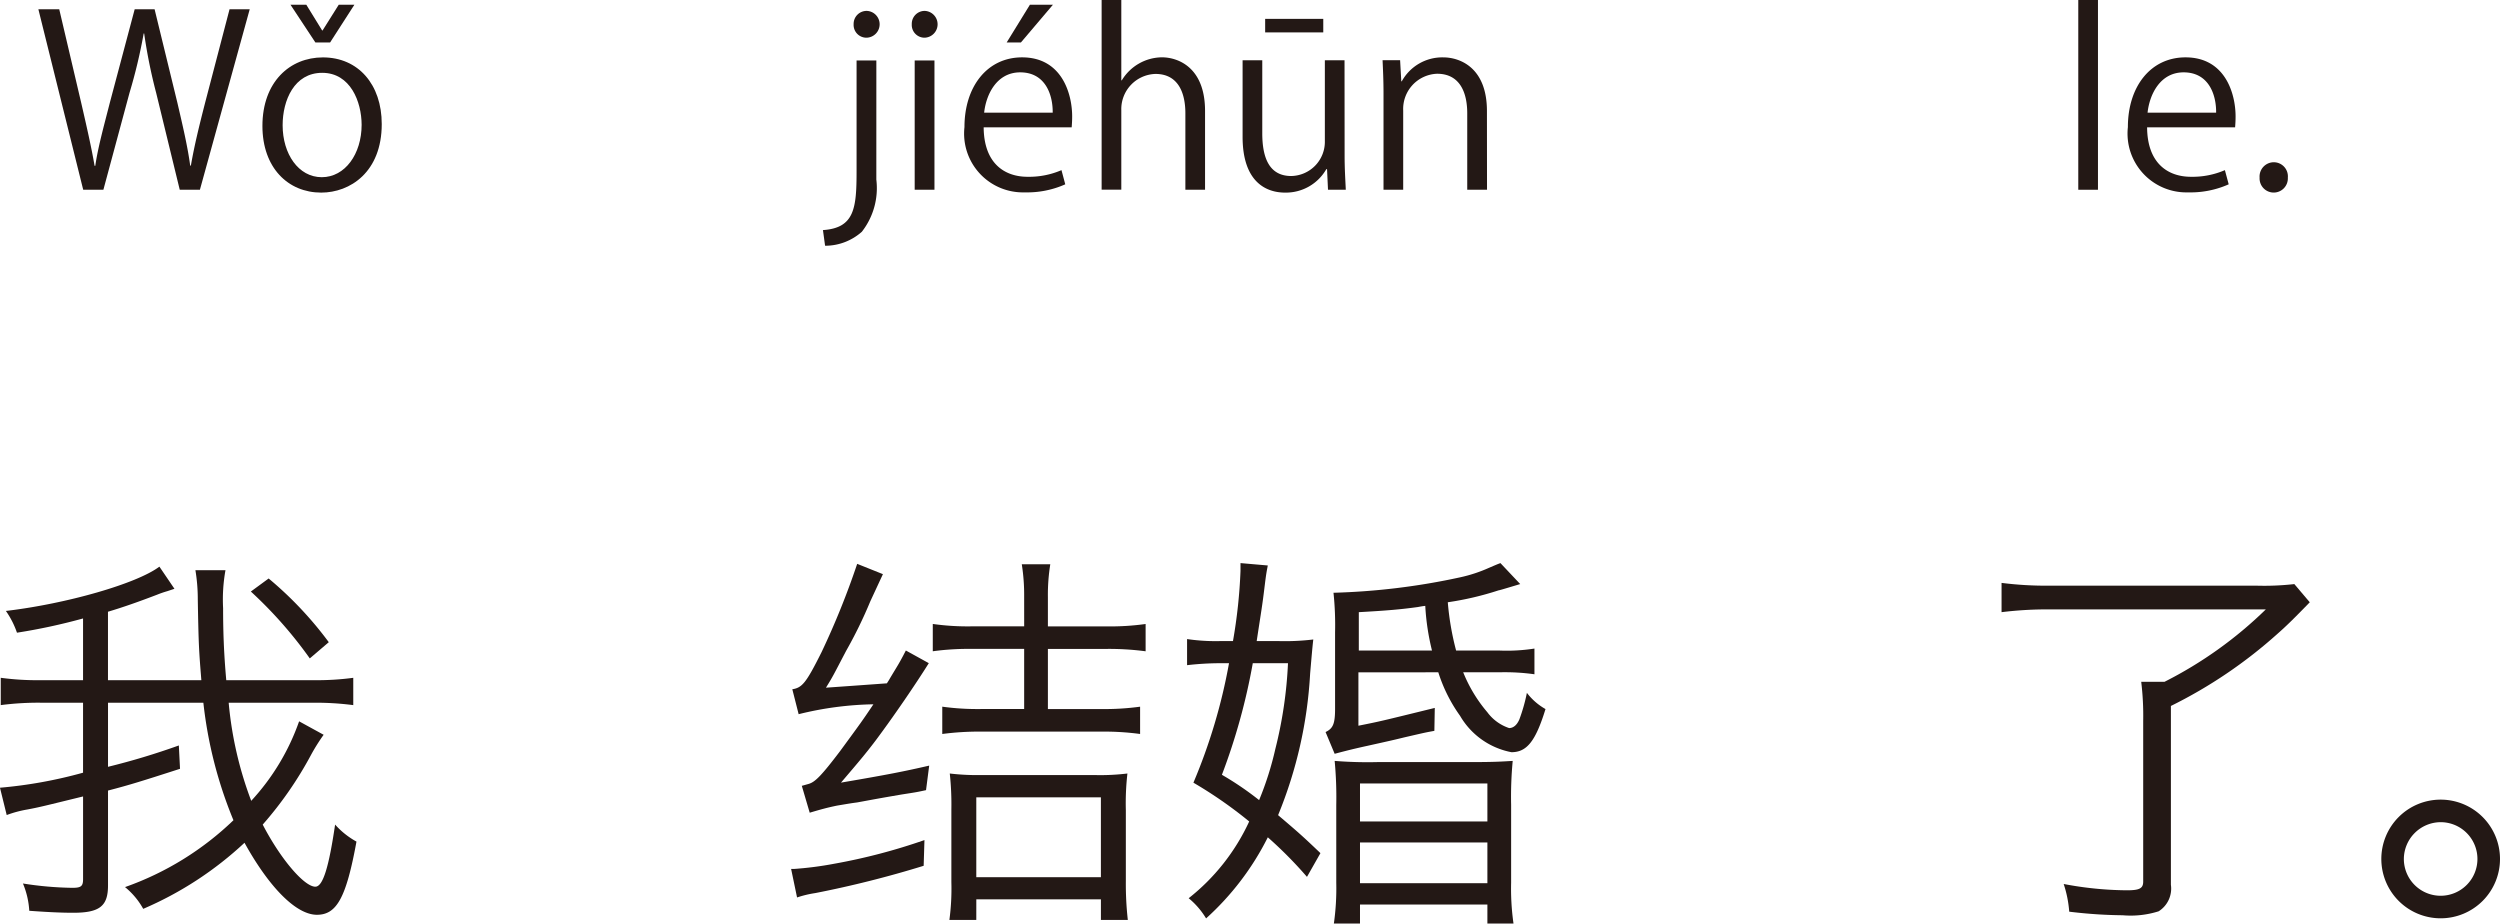
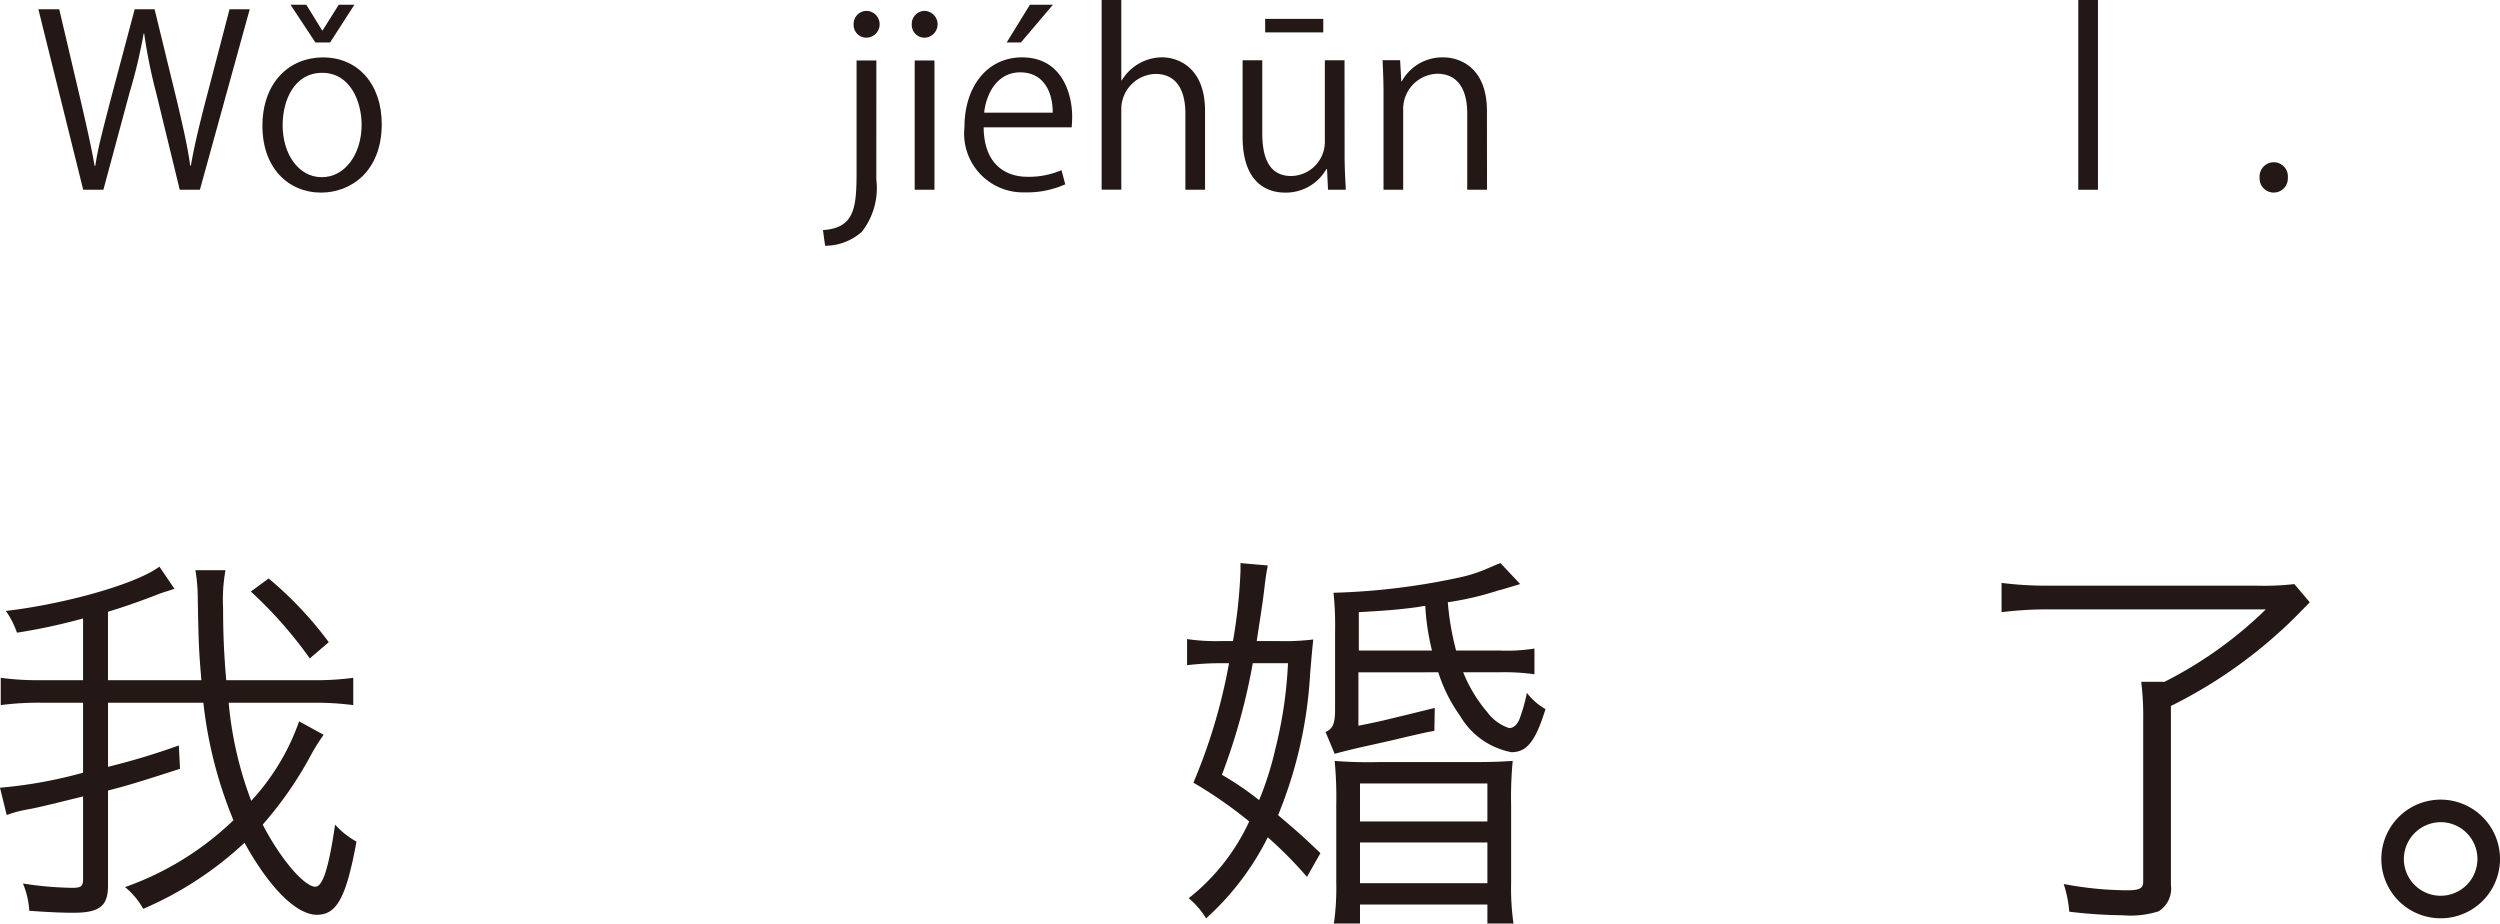
<svg xmlns="http://www.w3.org/2000/svg" width="126.399" height="46.695" viewBox="0 0 126.399 46.695">
  <defs>
    <style>.a{fill:#231815;}</style>
  </defs>
  <g transform="translate(-113.726 -168.971)">
    <path class="a" d="M1390.919,169.438l-2.519,9.127h-1.019l-1.188-4.881a26.639,26.639,0,0,1-.611-3.022h-.024a26.732,26.732,0,0,1-.719,3.01l-1.319,4.893h-1.02l-2.267-9.127h1.055l1.115,4.75c.265,1.151.517,2.254.672,3.166h.036c.132-.923.432-2,.732-3.178l1.26-4.738h1.006l1.152,4.726c.252,1.091.515,2.183.648,3.178h.035c.181-1.043.432-2.051.72-3.178l1.235-4.726Z" transform="translate(-1264.567)" />
    <path class="a" d="M1397.594,175.243c0,2.435-1.608,3.466-3.059,3.466-1.68,0-2.974-1.259-2.974-3.37,0-2.231,1.391-3.466,3.058-3.466C1396.406,171.873,1397.594,173.24,1397.594,175.243Zm-3.011-2.59c-1.415,0-2,1.391-2,2.65,0,1.451.8,2.627,1.979,2.627s2.015-1.176,2.015-2.651C1396.574,174.116,1396.01,172.653,1394.583,172.653Zm.4-1.535h-.744l-1.259-1.908h.8l.8,1.3h.023l.817-1.3h.791Z" transform="translate(-1264.567)" />
    <path class="a" d="M1422.6,178.05a3.583,3.583,0,0,1-.732,2.638,2.786,2.786,0,0,1-1.859.708l-.108-.792c1.595-.107,1.7-1.1,1.7-2.986v-5.589h1Zm-.5-7.173a.646.646,0,0,1-.648-.683.657.657,0,0,1,.672-.672.678.678,0,0,1-.024,1.355Z" transform="translate(-1264.567)" />
    <path class="a" d="M1425.039,170.877a.645.645,0,0,1-.647-.683.653.653,0,0,1,.659-.672.678.678,0,0,1-.012,1.355Zm.5,7.688h-1v-6.536h1Z" transform="translate(-1264.567)" />
    <path class="a" d="M1432.152,178.29a4.732,4.732,0,0,1-2.05.407,2.974,2.974,0,0,1-3.046-3.3c0-2.051,1.151-3.526,2.914-3.526,2.014,0,2.531,1.847,2.531,2.986,0,.228-.013.4-.024.552h-4.45c.012,1.811,1.043,2.5,2.219,2.5a4.128,4.128,0,0,0,1.715-.336Zm-.635-3.623c.012-.887-.36-2.038-1.643-2.038-1.2,0-1.728,1.139-1.823,2.038Zm-1.152-5.457h1.164l-1.619,1.908h-.72Z" transform="translate(-1264.567)" />
    <path class="a" d="M1439.22,178.565h-.995V174.7c0-1.068-.384-1.991-1.511-1.991a1.78,1.78,0,0,0-1.728,1.835v4.017h-.995v-9.594h.995v4.066h.025a2.4,2.4,0,0,1,2.026-1.164c.8,0,2.183.492,2.183,2.71Z" transform="translate(-1264.567)" />
    <path class="a" d="M1446.276,176.826c0,.672.037,1.236.06,1.739h-.9l-.048-1.043h-.036a2.354,2.354,0,0,1-2.087,1.187c-.984,0-2.147-.563-2.147-2.818v-3.874h.995v3.694c0,1.271.372,2.159,1.464,2.159a1.731,1.731,0,0,0,1.7-1.775v-4.078h.995Zm-4.017-6.9h2.938v.684h-2.938Z" transform="translate(-1264.567)" />
    <path class="a" d="M1453.476,178.565h-1V174.7c0-1.068-.383-2-1.523-2a1.78,1.78,0,0,0-1.715,1.859v4.005h-.995v-4.857c0-.671-.024-1.163-.048-1.691h.887l.06,1.067h.024a2.336,2.336,0,0,1,2.1-1.211c.815,0,2.206.492,2.206,2.71Z" transform="translate(-1264.567)" />
    <path class="a" d="M1484.365,178.565h-.995v-9.594h.995Z" transform="translate(-1264.567)" />
-     <path class="a" d="M1490.975,178.29a4.738,4.738,0,0,1-2.051.407,2.974,2.974,0,0,1-3.046-3.3c0-2.051,1.151-3.526,2.914-3.526,2.015,0,2.531,1.847,2.531,2.986,0,.228-.012.4-.024.552h-4.449c.011,1.811,1.043,2.5,2.218,2.5a4.127,4.127,0,0,0,1.715-.336Zm-.636-3.623c.013-.887-.36-2.038-1.643-2.038-1.2,0-1.727,1.139-1.823,2.038Z" transform="translate(-1264.567)" />
    <path class="a" d="M1492.537,177.954a.723.723,0,0,1,.72-.78.714.714,0,0,1,.708.78.715.715,0,1,1-1.428,0Z" transform="translate(-1264.567)" />
    <path class="a" d="M1389.855,204.5a18.673,18.673,0,0,0,1.14,4.961,11.532,11.532,0,0,0,2.421-4.02l1.24.68a9.732,9.732,0,0,0-.639,1.02,18.7,18.7,0,0,1-2.441,3.521c.9,1.74,2.1,3.14,2.66,3.14.38,0,.68-.96,1-3.14a4.072,4.072,0,0,0,1.08.86c-.519,2.841-1,3.7-2,3.7-1.04,0-2.4-1.361-3.661-3.641a17.746,17.746,0,0,1-5.121,3.341,3.781,3.781,0,0,0-.92-1.1,15.174,15.174,0,0,0,5.482-3.38,21.7,21.7,0,0,1-1.521-5.942h-4.821v3.241a35.927,35.927,0,0,0,3.581-1.08l.06,1.18c-1.92.62-2.561.82-3.641,1.1v4.8c0,1.04-.42,1.379-1.76,1.379-.66,0-1.4-.04-2.221-.1a4.194,4.194,0,0,0-.32-1.38,17.2,17.2,0,0,0,2.5.219c.44,0,.54-.08.54-.44v-4.18c-1.961.48-2.181.54-2.821.66a5.8,5.8,0,0,0-1.04.28l-.34-1.381a22.965,22.965,0,0,0,4.2-.76V204.5h-2.1a14.667,14.667,0,0,0-2.061.121v-1.381a13.688,13.688,0,0,0,2.061.12h2.1v-3.12a29.731,29.731,0,0,1-3.341.72,4.42,4.42,0,0,0-.56-1.1c3.06-.36,6.622-1.38,7.761-2.24l.761,1.12-.36.12a5.086,5.086,0,0,0-.521.18c-.94.36-1.74.641-2.48.86v3.461h4.721c-.12-1.5-.14-1.76-.18-4.081a8.967,8.967,0,0,0-.12-1.48h1.52a8.381,8.381,0,0,0-.12,1.92c0,1.2.04,2.3.16,3.641h4.421a13.913,13.913,0,0,0,2-.12v1.381a14.646,14.646,0,0,0-2.059-.121Zm2.021-6.281a18.511,18.511,0,0,1,3.04,3.221l-.96.82a21.42,21.42,0,0,0-2.98-3.381Z" transform="translate(-1264.567)" />
-     <path class="a" d="M1424.993,212.745a53.182,53.182,0,0,1-5.481,1.38,5.384,5.384,0,0,0-.92.221l-.3-1.441h.14a17.252,17.252,0,0,0,2.02-.26,29.711,29.711,0,0,0,4.581-1.2ZM1422.933,198c-.52,1.12-.52,1.12-.64,1.38a22.6,22.6,0,0,1-1.221,2.5c-.66,1.26-.66,1.28-1.019,1.86,1.42-.1,1.42-.1,3.08-.22.08-.12.14-.22.16-.26.42-.7.46-.74.8-1.4l1.16.64c-.7,1.12-1.8,2.721-2.68,3.9-.5.66-.82,1.04-1.76,2.14,2.34-.4,3.16-.56,4.46-.86l-.16,1.24c-.46.1-.46.1-1.24.221-1.04.179-1.04.179-2.24.4-.3.04-.3.04-1.021.161-.48.1-.78.18-1.38.359l-.4-1.36c.08-.02.08-.02.36-.1.32-.1.64-.42,1.58-1.66,1.1-1.5,1.1-1.5,1.681-2.361a16.792,16.792,0,0,0-3.781.5l-.32-1.26c.5-.08.7-.32,1.48-1.88a40.277,40.277,0,0,0,1.8-4.461Zm7.141,1.12a9.9,9.9,0,0,0-.12-1.62h1.441a9.789,9.789,0,0,0-.121,1.66v1.481h2.941a13.035,13.035,0,0,0,2-.121V201.9a14.122,14.122,0,0,0-2-.12h-2.941v3.04h2.662a13.366,13.366,0,0,0,2-.119v1.38a13.629,13.629,0,0,0-1.981-.12h-6.041a14.2,14.2,0,0,0-1.98.12V204.7a13.072,13.072,0,0,0,1.98.119h2.16v-3.04h-2.62a13.36,13.36,0,0,0-2,.12v-1.381a12.555,12.555,0,0,0,1.981.121h2.64Zm-2.42,16.364h-1.36a11.967,11.967,0,0,0,.1-1.921V209.9a14.685,14.685,0,0,0-.081-1.821,11.842,11.842,0,0,0,1.521.08h5.861a11.412,11.412,0,0,0,1.6-.08,13.278,13.278,0,0,0-.08,1.86v3.581a16.387,16.387,0,0,0,.1,1.961h-1.36v-1.041h-6.3Zm0-2.161h6.3v-4.04h-6.3Z" transform="translate(-1264.567)" />
    <path class="a" d="M1442.913,201.383a11.936,11.936,0,0,0,1.78-.08c-.04.32-.08.8-.16,1.72a21.977,21.977,0,0,1-1.62,7.162c1.06.9,1.26,1.08,2.141,1.92l-.681,1.2a20.88,20.88,0,0,0-1.98-2,13.9,13.9,0,0,1-3.121,4.1,3.952,3.952,0,0,0-.88-1.02,10.568,10.568,0,0,0,3.06-3.881,21.885,21.885,0,0,0-2.82-1.961,28.379,28.379,0,0,0,1.8-6.041h-.441a14.881,14.881,0,0,0-1.68.1v-1.32a9.973,9.973,0,0,0,1.76.1h.561a26.226,26.226,0,0,0,.38-3.541v-.4l1.38.12c-.06.32-.08.4-.161,1.06-.12,1-.16,1.18-.4,2.761Zm-1.28,1.12a31.23,31.23,0,0,1-1.561,5.641,15.64,15.64,0,0,1,1.881,1.28,15.865,15.865,0,0,0,.819-2.58,21.589,21.589,0,0,0,.641-4.341Zm5.341.46v2.7c1.1-.22,1.1-.22,3.861-.9l-.021,1.16c-.44.08-.44.08-1.48.32-.66.16-.66.16-1.92.44-.641.14-1.04.24-1.641.4l-.46-1.1c.38-.18.481-.421.481-1.18v-3.881a15.574,15.574,0,0,0-.08-1.981,34.4,34.4,0,0,0,6.4-.78,7.352,7.352,0,0,0,1.46-.48c.42-.18.42-.18.58-.24l1,1.06c-1,.3-1,.3-1.1.32a15.358,15.358,0,0,1-2.561.6,14.011,14.011,0,0,0,.42,2.441h2.181a9.031,9.031,0,0,0,1.78-.1v1.3a10.806,10.806,0,0,0-1.78-.1h-1.822a7.278,7.278,0,0,0,1.221,2.02,2.257,2.257,0,0,0,1.1.8c.219,0,.4-.16.519-.44a8.666,8.666,0,0,0,.38-1.341,3.076,3.076,0,0,0,.941.82c-.5,1.621-.941,2.181-1.72,2.181a3.834,3.834,0,0,1-2.6-1.84,7.783,7.783,0,0,1-1.1-2.2Zm-1.12,6.7a19.512,19.512,0,0,0-.081-2.221,20.891,20.891,0,0,0,2.161.06h4.681c1.16,0,1.5-.02,2.16-.06a19.357,19.357,0,0,0-.08,2.221v3.94a12.481,12.481,0,0,0,.12,2.061h-1.32v-.96h-6.441v.96h-1.321a12.623,12.623,0,0,0,.121-2.061Zm4.84-7.8a12.012,12.012,0,0,1-.34-2.26c-.16.02-.16.02-.379.06-.861.119-1.541.179-2.981.259v1.941Zm-3.64,8.642h6.441v-1.921h-6.441Zm0,3.12h6.441v-2.06h-6.441Z" transform="translate(-1264.567)" />
    <path class="a" d="M1481.932,199.782a18.894,18.894,0,0,0-2.441.14v-1.48a17.864,17.864,0,0,0,2.441.14h10.442a13.538,13.538,0,0,0,1.92-.08l.78.92c-.76.781-1.139,1.161-1.639,1.6a23.928,23.928,0,0,1-5.382,3.642v9.042a1.357,1.357,0,0,1-.62,1.34,4.692,4.692,0,0,1-1.821.2,23.892,23.892,0,0,1-2.7-.181,5.788,5.788,0,0,0-.28-1.4,17.57,17.57,0,0,0,3.2.319c.641,0,.82-.1.82-.44v-8.121a14.157,14.157,0,0,0-.1-1.981h1.18a20.667,20.667,0,0,0,5.121-3.661Z" transform="translate(-1264.567)" />
    <path class="a" d="M1504.692,212.4a3,3,0,1,1-3-3A3,3,0,0,1,1504.692,212.4Zm-4.861,0a1.86,1.86,0,1,0,1.86-1.86A1.871,1.871,0,0,0,1499.831,212.4Z" transform="translate(-1264.567)" />
  </g>
</svg>